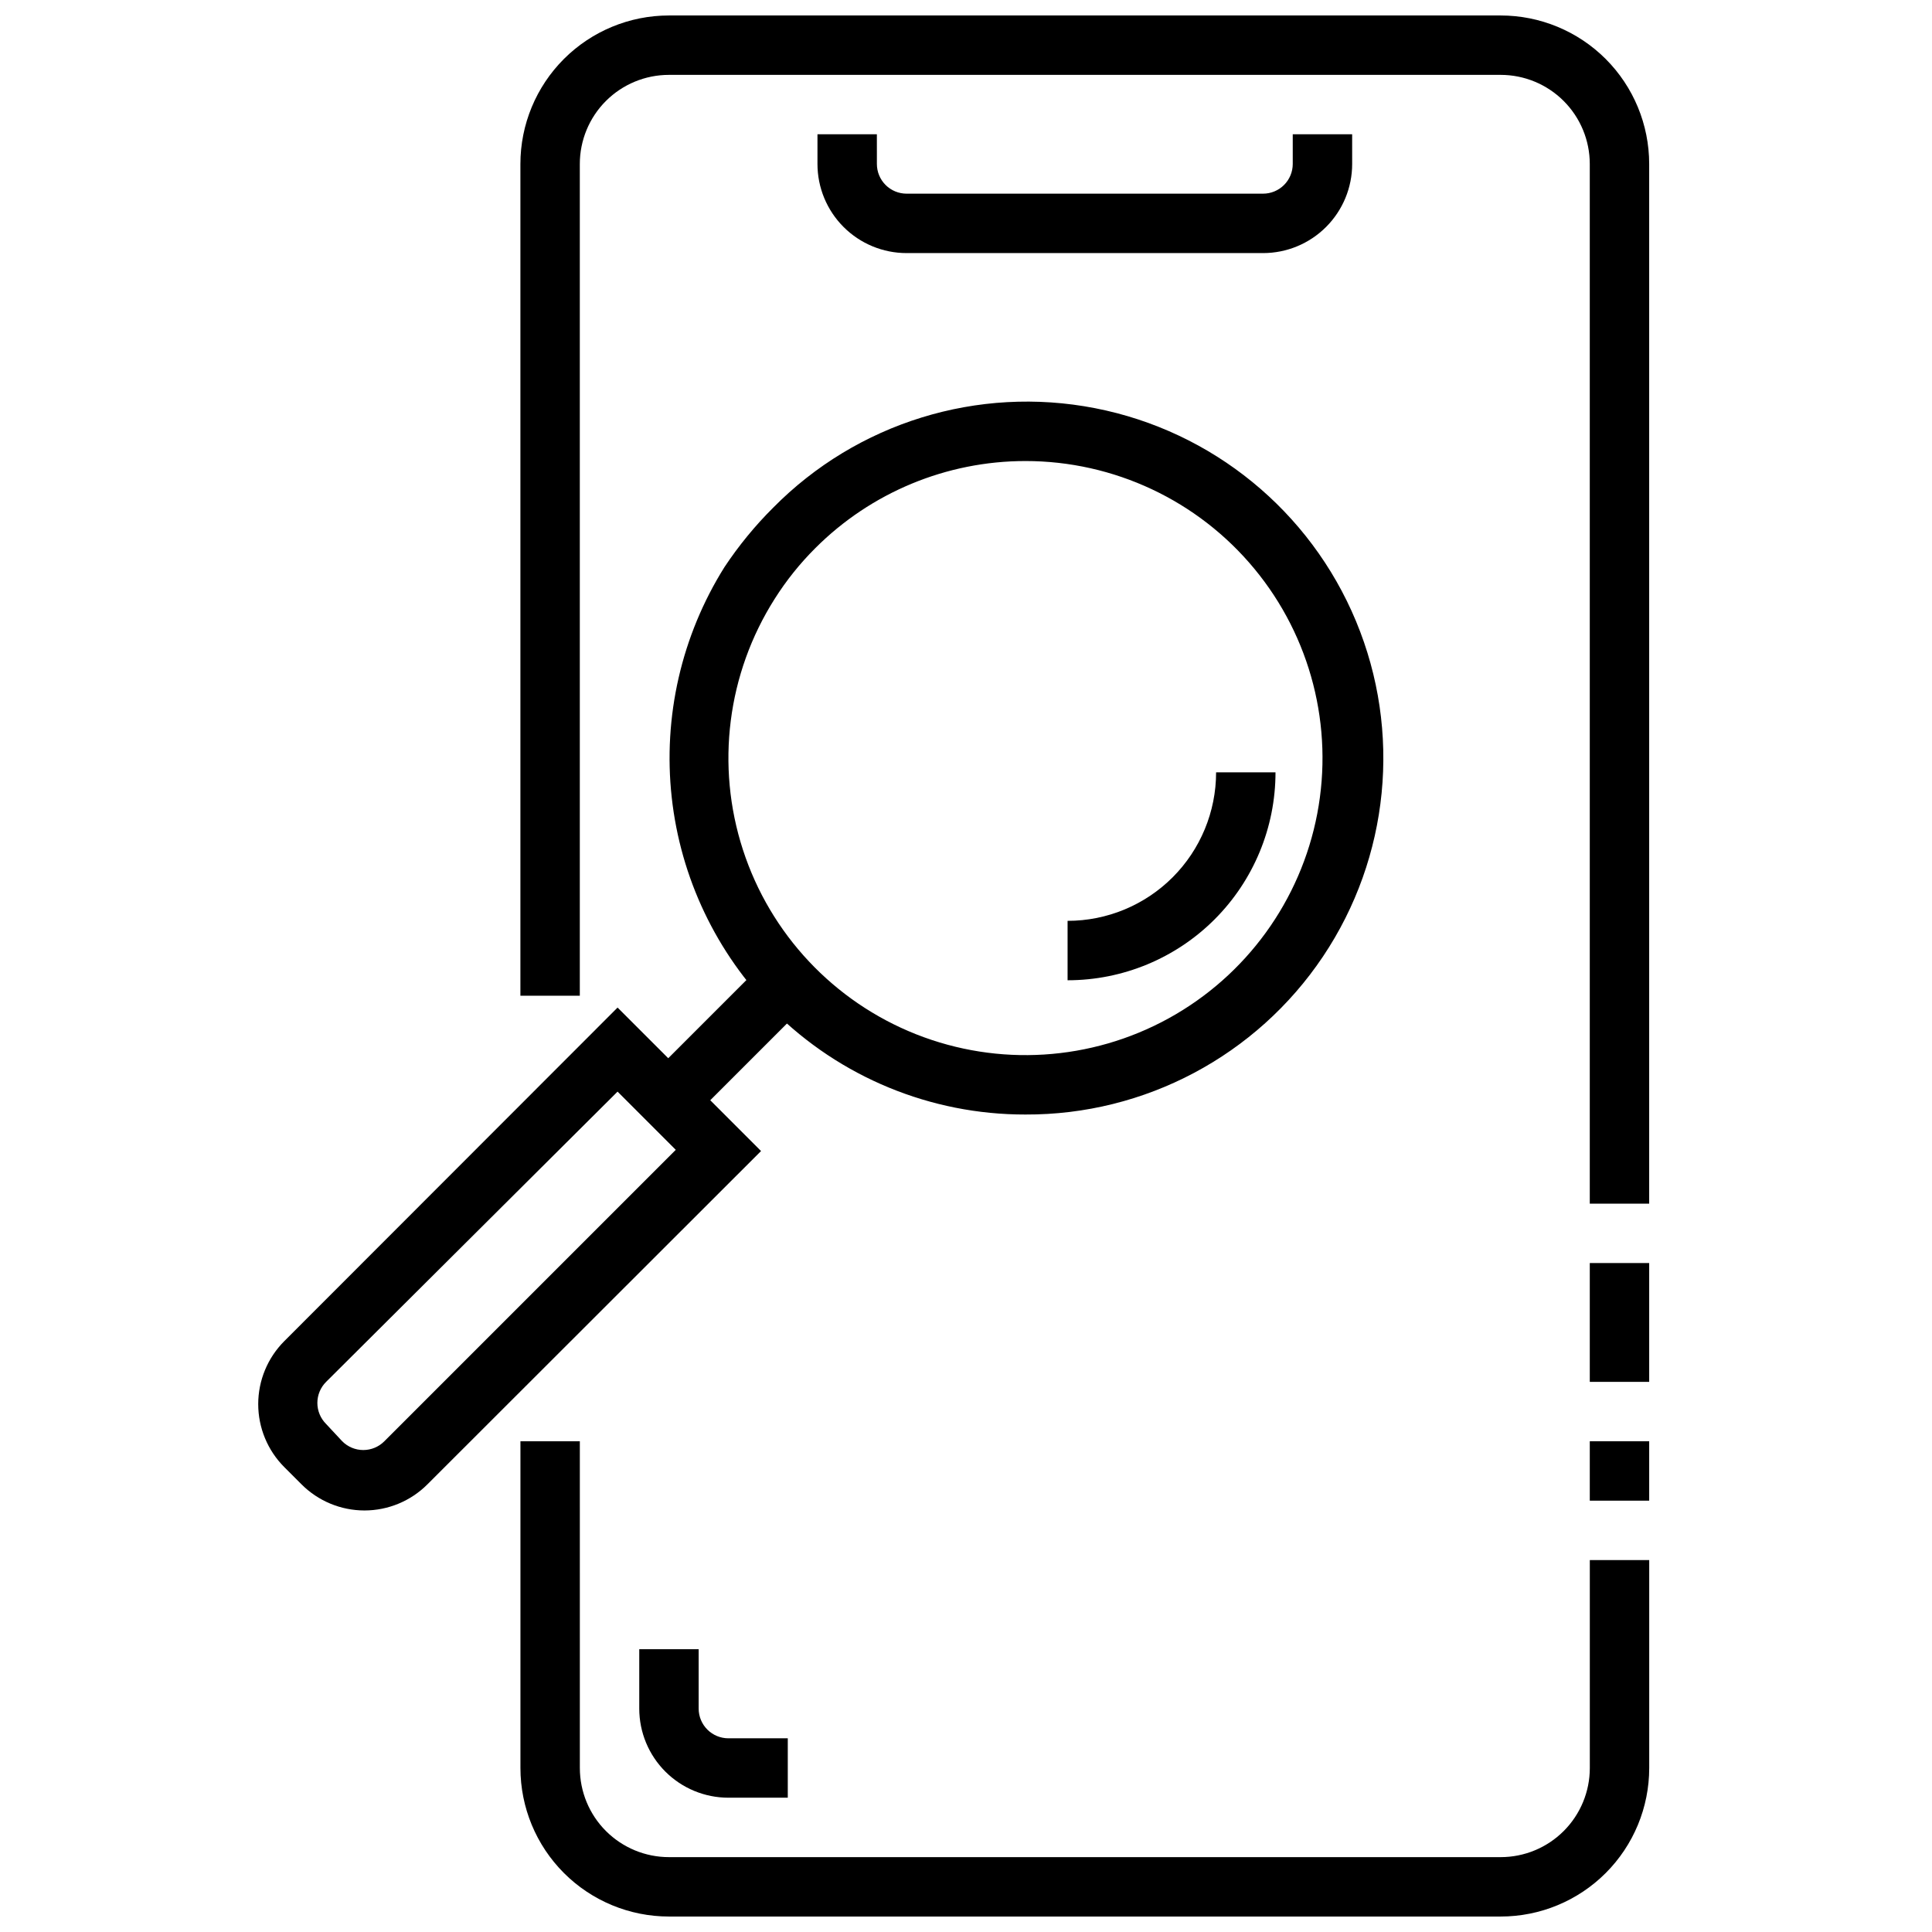
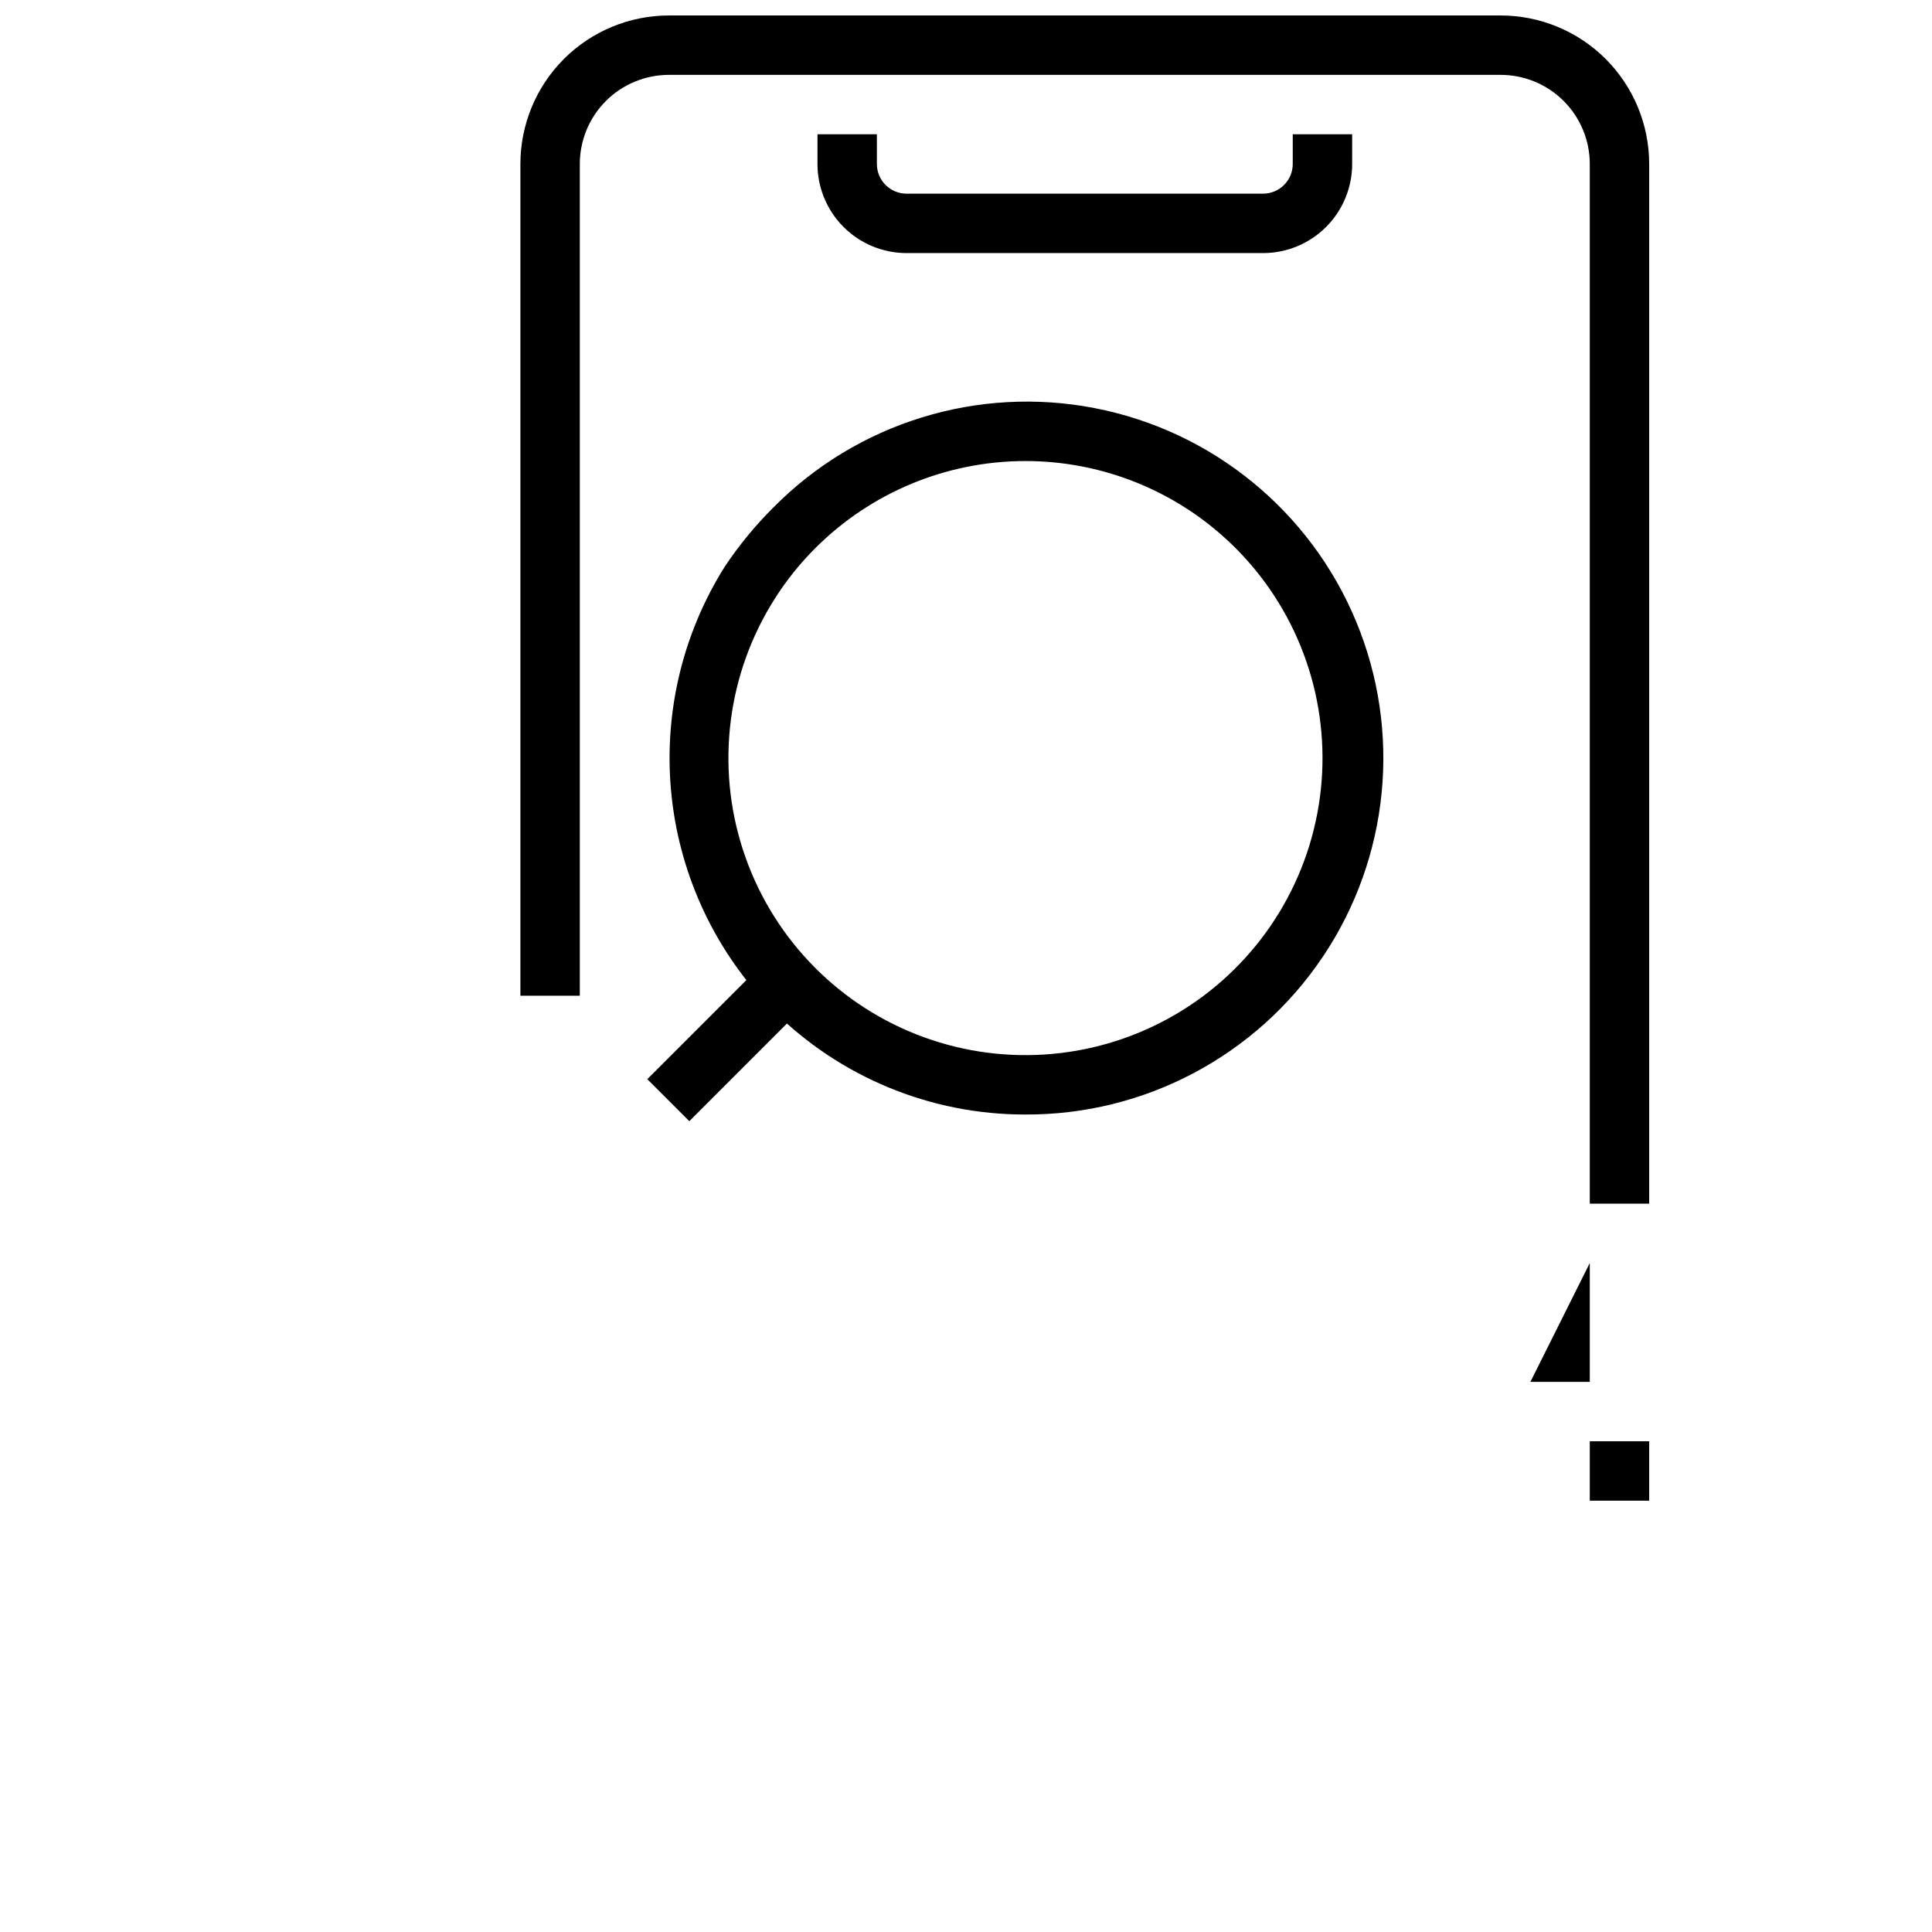
<svg xmlns="http://www.w3.org/2000/svg" width="800px" height="800px" version="1.1" viewBox="144 144 512 512">
  <defs>
    <clipPath id="b">
      <path d="m281 148.09h301v314.91h-301z" />
    </clipPath>
    <clipPath id="a">
      <path d="m281 525h301v126.9h-301z" />
    </clipPath>
  </defs>
  <path d="m565.31 525.95h15.742v15.742h-15.742z" />
-   <path d="m565.31 478.72h15.742v31.488h-15.742z" />
+   <path d="m565.31 478.72v31.488h-15.742z" />
  <g clip-path="url(#b)">
    <path d="m581.05 462.98h-15.742v-275.52c0-6.262-2.488-12.27-6.918-16.699-4.43-4.43-10.438-6.918-16.699-6.918h-220.42c-6.262 0-12.27 2.488-16.699 6.918-4.43 4.43-6.914 10.438-6.914 16.699v220.42h-15.746v-220.42c0-10.438 4.148-20.449 11.527-27.832 7.383-7.379 17.395-11.527 27.832-11.527h220.42c10.438 0 20.449 4.148 27.832 11.527 7.379 7.383 11.527 17.395 11.527 27.832z" />
  </g>
  <g clip-path="url(#a)">
-     <path d="m541.7 651.9h-220.42c-10.438 0-20.449-4.144-27.832-11.527-7.379-7.383-11.527-17.395-11.527-27.832v-86.594h15.742l0.004 86.594c0 6.262 2.484 12.27 6.914 16.699 4.43 4.43 10.438 6.918 16.699 6.918h220.42c6.262 0 12.27-2.488 16.699-6.918 4.43-4.43 6.918-10.438 6.918-16.699v-55.105h15.742v55.105c0 10.438-4.148 20.449-11.527 27.832-7.383 7.383-17.395 11.527-27.832 11.527z" />
-   </g>
-   <path d="m352.77 620.41h-15.742c-6.266 0-12.27-2.488-16.699-6.914-4.43-4.43-6.918-10.438-6.918-16.699v-15.746h15.742v15.746c0 2.086 0.832 4.09 2.309 5.566 1.477 1.473 3.477 2.305 5.566 2.305h15.742z" />
+     </g>
  <path d="m478.72 211.07h-94.465c-6.262 0-12.27-2.488-16.699-6.918-4.43-4.43-6.918-10.434-6.918-16.699v-7.871h15.742l0.004 7.871c0 2.09 0.828 4.09 2.305 5.566 1.477 1.477 3.481 2.305 5.566 2.305h94.465c2.086 0 4.09-0.828 5.566-2.305 1.477-1.477 2.305-3.477 2.305-5.566v-7.871h15.742l0.004 7.871c0 6.266-2.488 12.27-6.918 16.699-4.43 4.43-10.438 6.918-16.699 6.918z" />
  <path d="m415.74 439.36c-25.051 0.039-49.09-9.871-66.832-27.555-15.078-15.27-24.555-35.184-26.898-56.516-2.344-21.332 2.586-42.832 13.988-61.012 3.762-5.668 8.086-10.945 12.91-15.746 22.227-22.516 54.246-32.41 85.301-26.355 31.055 6.055 57.016 27.254 69.156 56.469 12.145 29.215 8.852 62.57-8.766 88.852-17.617 26.277-47.219 41.996-78.859 41.863zm0-173.18c-20.875 0.004-40.895 8.301-55.656 23.062-4.086 4.07-7.703 8.586-10.785 13.461-12.574 19.809-15.66 44.195-8.41 66.512 7.246 22.316 24.07 40.234 45.887 48.875 21.812 8.637 46.344 7.094 66.906-4.207 20.562-11.305 35.008-31.191 39.402-54.238 4.394-23.051-1.719-46.855-16.68-64.934-14.957-18.078-37.199-28.539-60.664-28.531z" />
-   <path d="m426.92 403.78v-15.746c10.438 0 20.449-4.144 27.832-11.527 7.379-7.379 11.527-17.391 11.527-27.832h15.742c0 14.617-5.805 28.633-16.137 38.965-10.336 10.336-24.352 16.141-38.965 16.141z" />
-   <path d="m240.59 544.29c-6.262-0.004-12.266-2.496-16.688-6.926l-4.566-4.566c-4.422-4.43-6.906-10.43-6.906-16.691 0-6.258 2.484-12.258 6.906-16.688l88.324-88.402 38.023 38.023-88.406 88.324c-4.422 4.43-10.426 6.922-16.688 6.926zm67.07-111-77.227 76.91c-1.488 1.477-2.328 3.488-2.328 5.59 0 2.098 0.84 4.109 2.328 5.59l4.254 4.562c1.477 1.492 3.488 2.332 5.586 2.332 2.102 0 4.113-0.84 5.59-2.332l77.223-77.223z" />
  <path d="m315.54 429.99 33.566-33.566 11.133 11.133-33.566 33.566z" />
</svg>